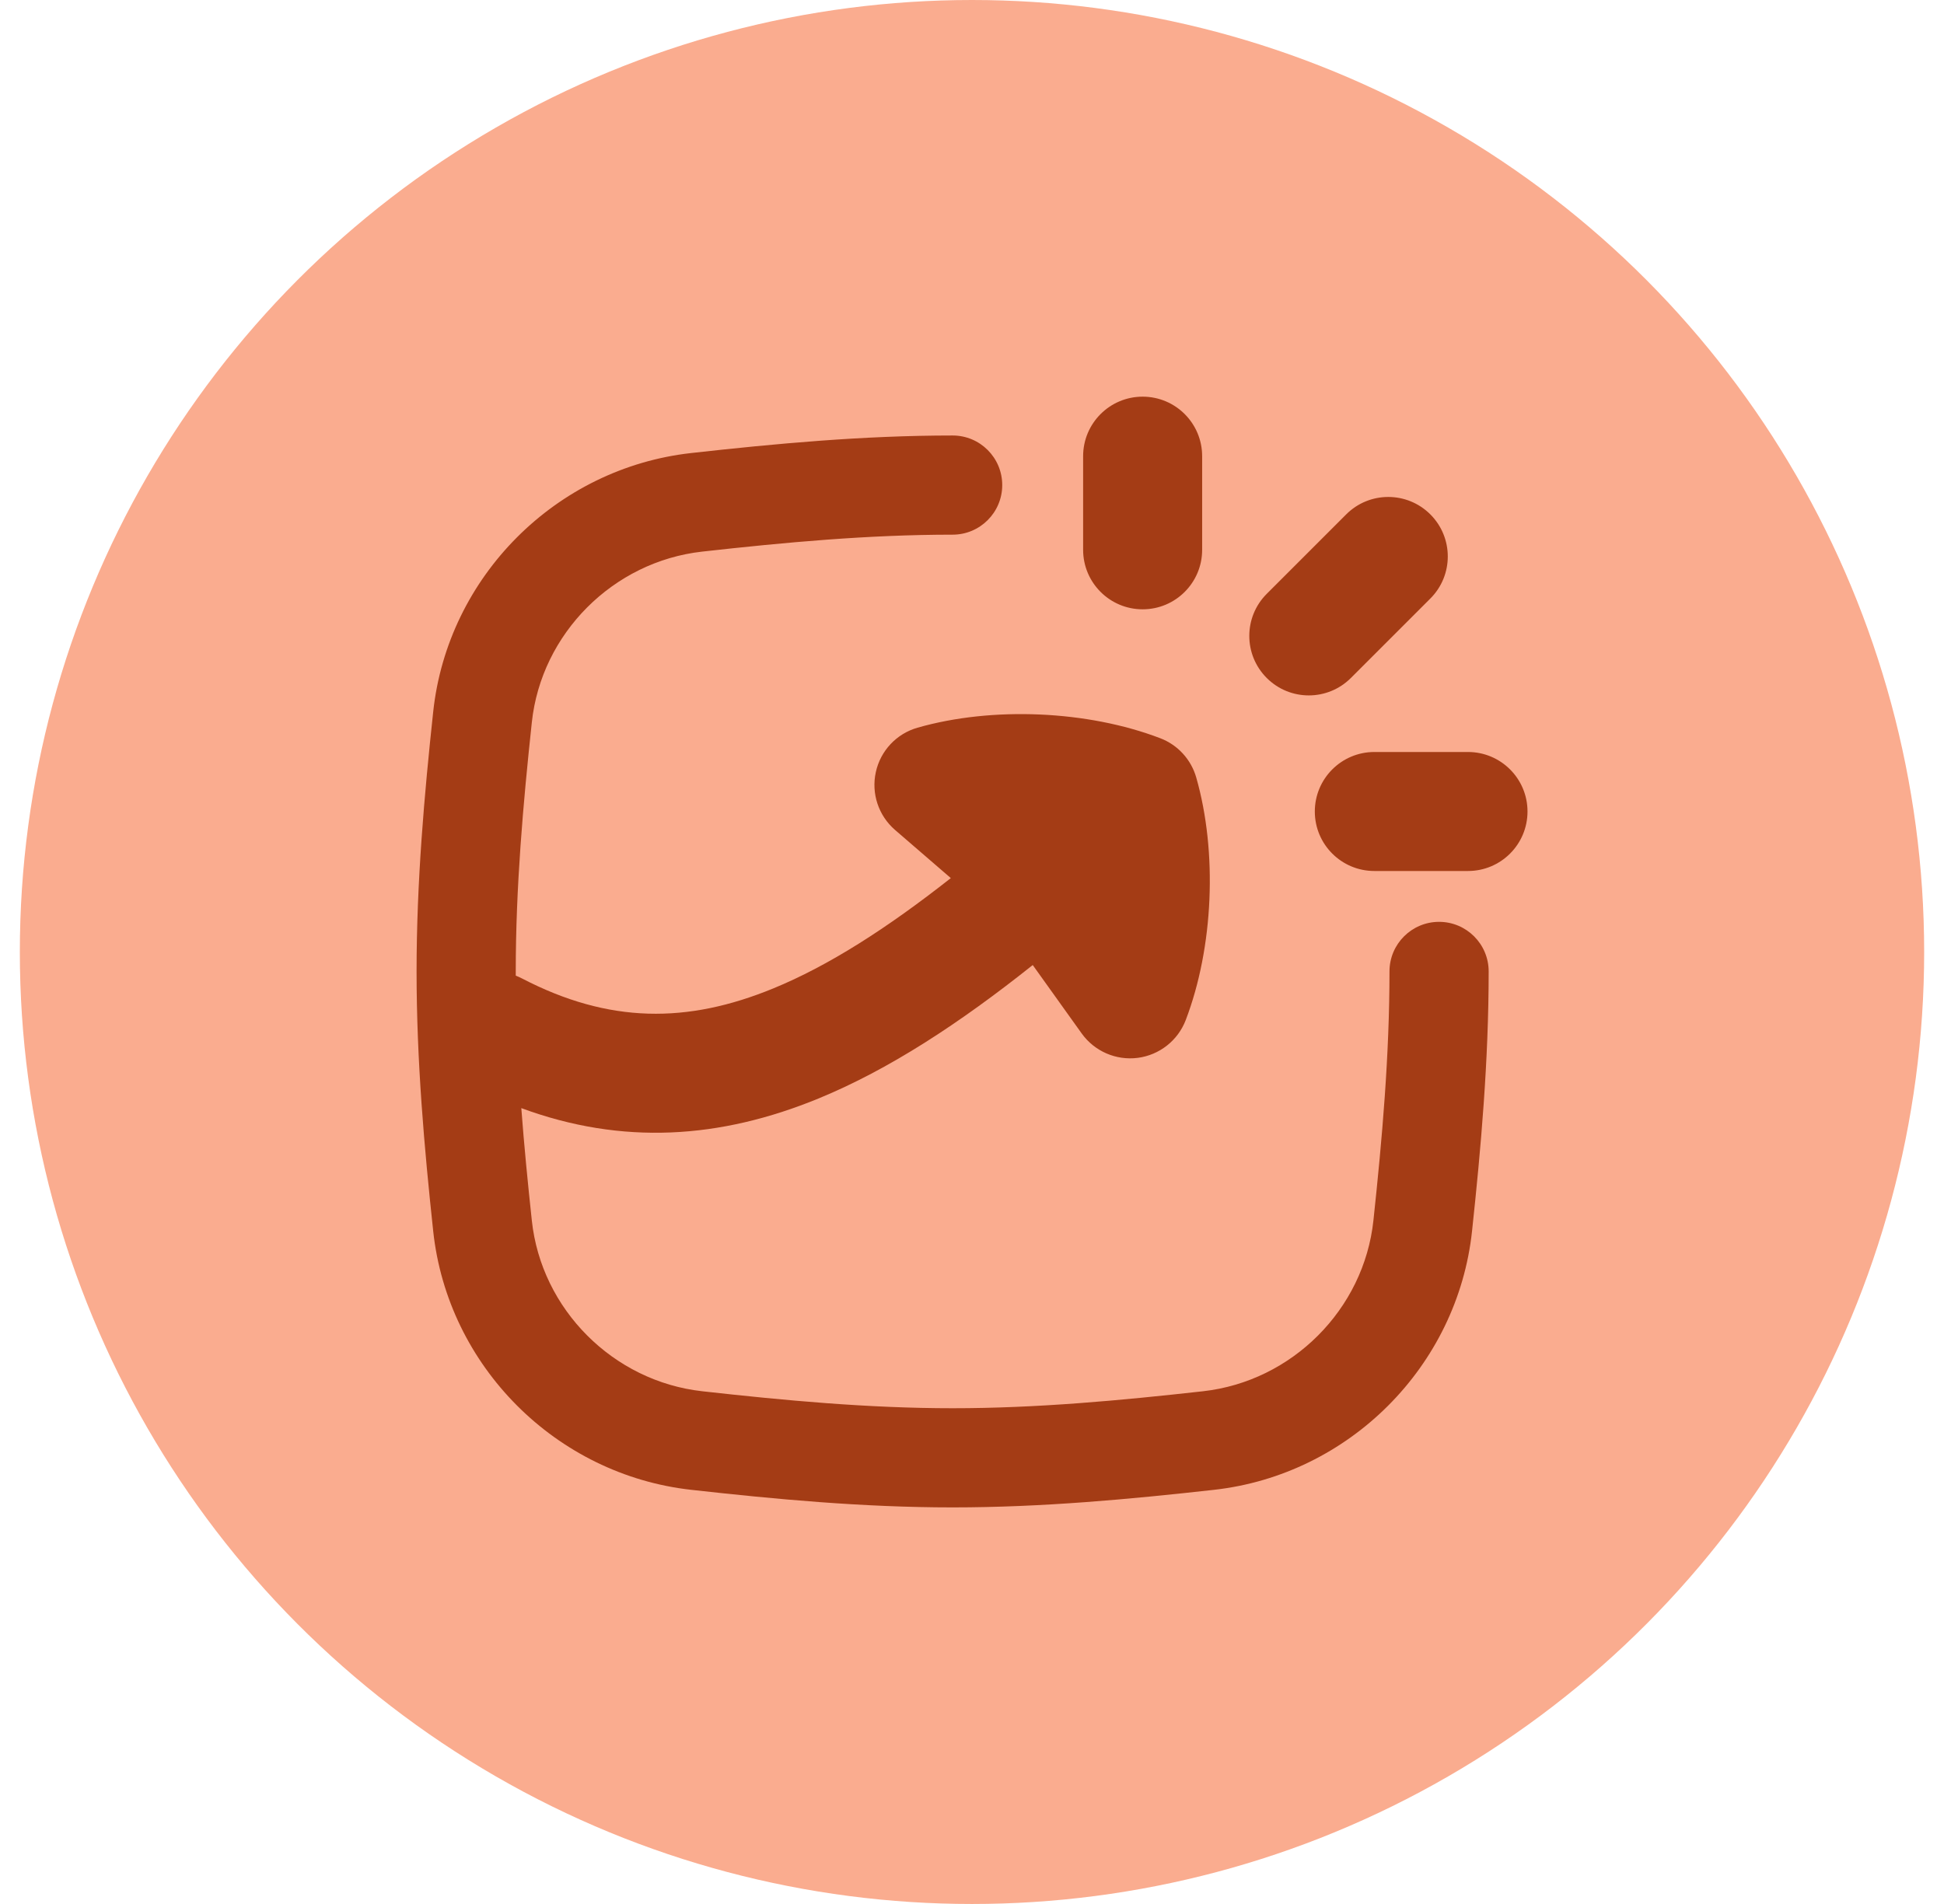
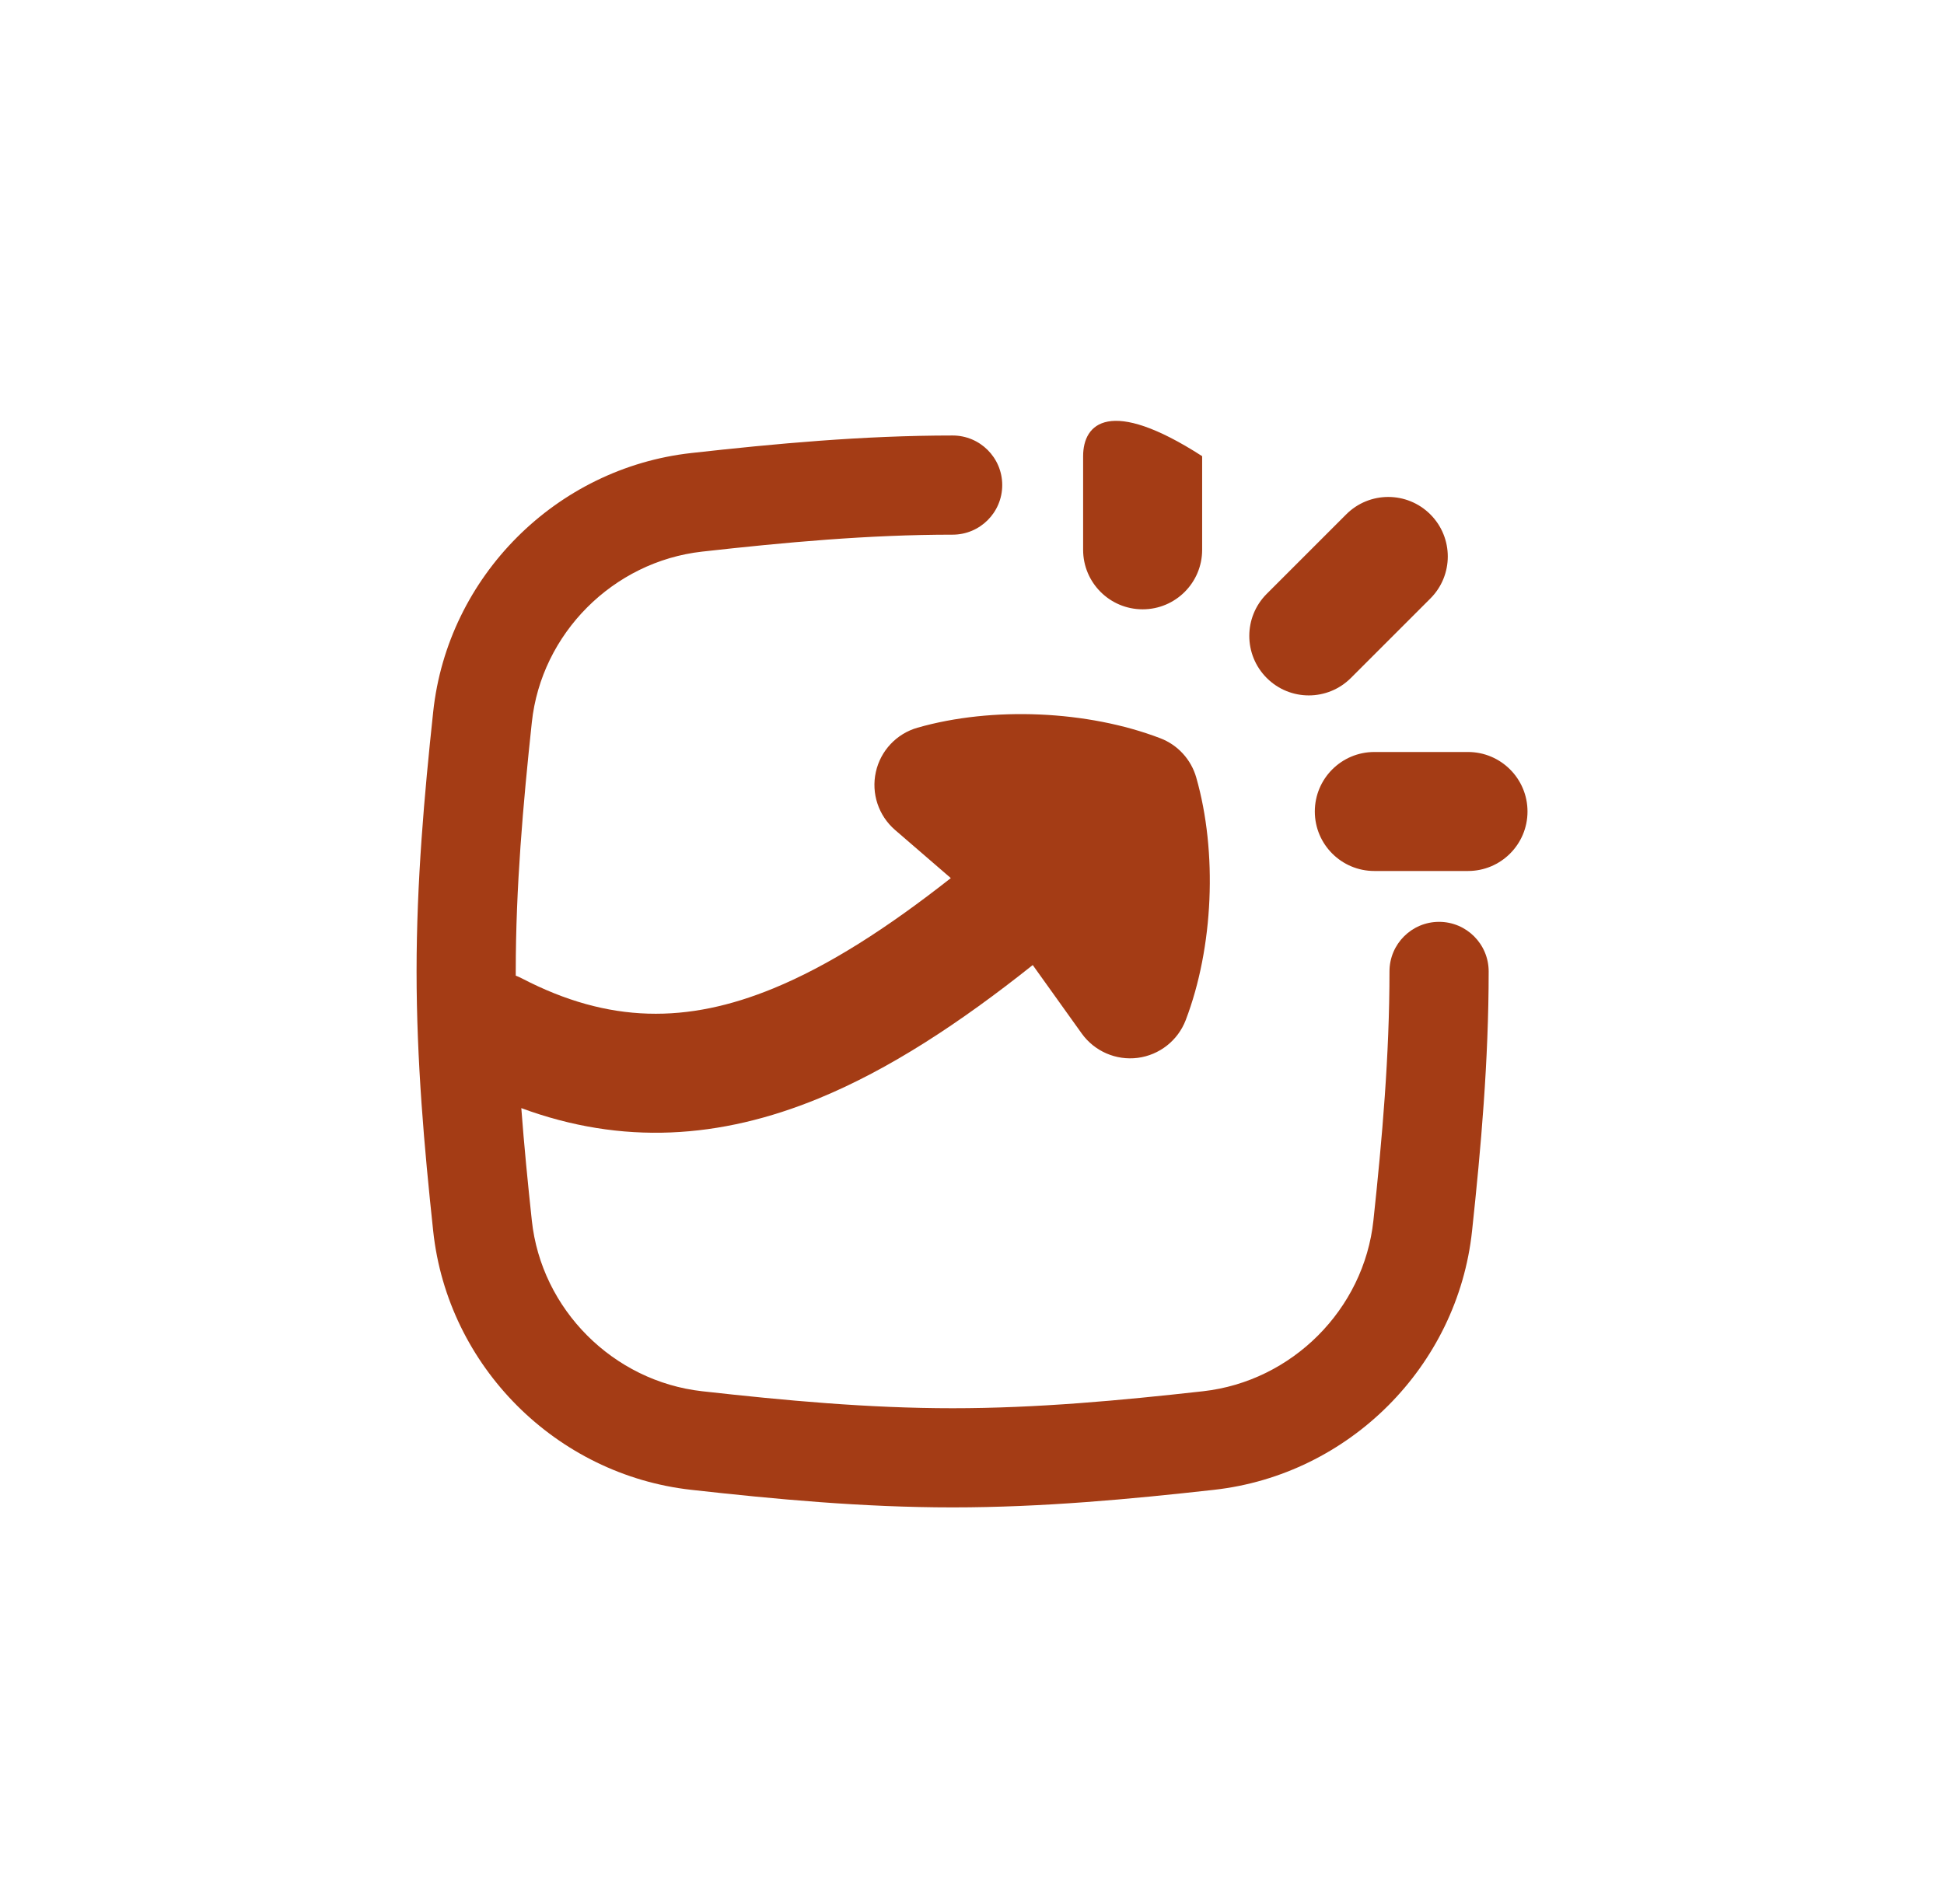
<svg xmlns="http://www.w3.org/2000/svg" width="49" height="48" viewBox="0 0 49 48" fill="none">
-   <circle cx="24.5" cy="24" r="24" fill="#FAAC8F" />
  <g clip-path="url(#clip0_651_23610)">
-     <path fill-rule="evenodd" clip-rule="evenodd" d="M30.301 11.5C30.301 10.672 29.63 10 28.801 10C27.973 10 27.301 10.672 27.301 11.5V13.861C27.301 14.689 27.973 15.361 28.801 15.361C29.63 15.361 30.301 14.689 30.301 13.861V11.5ZM37.002 21.958C37.83 21.958 38.502 21.287 38.502 20.458C38.502 19.63 37.83 18.958 37.002 18.958H34.641C33.813 18.958 33.141 19.63 33.141 20.458C33.141 21.287 33.813 21.958 34.641 21.958H37.002ZM36.053 12.968C36.639 13.554 36.639 14.504 36.053 15.089L34.05 17.092C33.464 17.678 32.514 17.678 31.929 17.092C31.343 16.506 31.343 15.557 31.929 14.971L33.932 12.968C34.517 12.382 35.467 12.382 36.053 12.968ZM27.265 26.054L26.031 24.329C24.189 25.796 22.409 26.963 20.632 27.693C18.151 28.712 15.686 28.876 13.14 27.936C13.211 28.884 13.304 29.828 13.405 30.769C13.644 33.01 15.456 34.824 17.701 35.074C19.788 35.307 21.887 35.502 24.012 35.502C26.136 35.502 28.235 35.307 30.322 35.074C32.567 34.824 34.379 33.01 34.618 30.769C34.84 28.695 35.023 26.606 35.023 24.49C35.023 23.8 35.583 23.24 36.273 23.24C36.963 23.24 37.523 23.8 37.523 24.49C37.523 26.742 37.329 28.937 37.104 31.035C36.739 34.447 34.004 37.18 30.599 37.559C28.49 37.794 26.28 38.002 24.012 38.002C21.743 38.002 19.533 37.794 17.424 37.559C14.019 37.18 11.284 34.447 10.919 31.035C10.694 28.937 10.5 26.742 10.5 24.49C10.5 22.238 10.694 20.043 10.919 17.945C11.284 14.533 14.019 11.8 17.424 11.421C19.533 11.186 21.743 10.979 24.012 10.979C24.702 10.979 25.262 11.538 25.262 12.229C25.262 12.919 24.702 13.479 24.012 13.479C21.887 13.479 19.788 13.673 17.701 13.906C15.456 14.156 13.644 15.97 13.405 18.211C13.183 20.285 13 22.374 13 24.49C13 24.525 13 24.561 13 24.596C13.053 24.616 13.104 24.64 13.155 24.666C15.352 25.808 17.325 25.808 19.492 24.918C20.881 24.348 22.346 23.412 23.966 22.137L22.56 20.923C22.143 20.562 21.957 20.003 22.076 19.464C22.194 18.926 22.598 18.496 23.128 18.345C25.014 17.806 27.414 17.91 29.245 18.611C29.686 18.779 30.022 19.146 30.152 19.6C30.691 21.485 30.587 23.885 29.887 25.717C29.689 26.233 29.224 26.598 28.677 26.669C28.129 26.739 27.587 26.503 27.265 26.054Z" fill="#A43C15" />
+     <path fill-rule="evenodd" clip-rule="evenodd" d="M30.301 11.5C27.973 10 27.301 10.672 27.301 11.5V13.861C27.301 14.689 27.973 15.361 28.801 15.361C29.63 15.361 30.301 14.689 30.301 13.861V11.5ZM37.002 21.958C37.83 21.958 38.502 21.287 38.502 20.458C38.502 19.63 37.83 18.958 37.002 18.958H34.641C33.813 18.958 33.141 19.63 33.141 20.458C33.141 21.287 33.813 21.958 34.641 21.958H37.002ZM36.053 12.968C36.639 13.554 36.639 14.504 36.053 15.089L34.05 17.092C33.464 17.678 32.514 17.678 31.929 17.092C31.343 16.506 31.343 15.557 31.929 14.971L33.932 12.968C34.517 12.382 35.467 12.382 36.053 12.968ZM27.265 26.054L26.031 24.329C24.189 25.796 22.409 26.963 20.632 27.693C18.151 28.712 15.686 28.876 13.14 27.936C13.211 28.884 13.304 29.828 13.405 30.769C13.644 33.01 15.456 34.824 17.701 35.074C19.788 35.307 21.887 35.502 24.012 35.502C26.136 35.502 28.235 35.307 30.322 35.074C32.567 34.824 34.379 33.01 34.618 30.769C34.84 28.695 35.023 26.606 35.023 24.49C35.023 23.8 35.583 23.24 36.273 23.24C36.963 23.24 37.523 23.8 37.523 24.49C37.523 26.742 37.329 28.937 37.104 31.035C36.739 34.447 34.004 37.18 30.599 37.559C28.49 37.794 26.28 38.002 24.012 38.002C21.743 38.002 19.533 37.794 17.424 37.559C14.019 37.18 11.284 34.447 10.919 31.035C10.694 28.937 10.5 26.742 10.5 24.49C10.5 22.238 10.694 20.043 10.919 17.945C11.284 14.533 14.019 11.8 17.424 11.421C19.533 11.186 21.743 10.979 24.012 10.979C24.702 10.979 25.262 11.538 25.262 12.229C25.262 12.919 24.702 13.479 24.012 13.479C21.887 13.479 19.788 13.673 17.701 13.906C15.456 14.156 13.644 15.97 13.405 18.211C13.183 20.285 13 22.374 13 24.49C13 24.525 13 24.561 13 24.596C13.053 24.616 13.104 24.64 13.155 24.666C15.352 25.808 17.325 25.808 19.492 24.918C20.881 24.348 22.346 23.412 23.966 22.137L22.56 20.923C22.143 20.562 21.957 20.003 22.076 19.464C22.194 18.926 22.598 18.496 23.128 18.345C25.014 17.806 27.414 17.91 29.245 18.611C29.686 18.779 30.022 19.146 30.152 19.6C30.691 21.485 30.587 23.885 29.887 25.717C29.689 26.233 29.224 26.598 28.677 26.669C28.129 26.739 27.587 26.503 27.265 26.054Z" fill="#A43C15" />
  </g>
  <defs>
    <clipPath id="clip0_651_23610">
      <rect width="28" height="28" fill="white" transform="translate(10.5 10)" />
    </clipPath>
  </defs>
</svg>